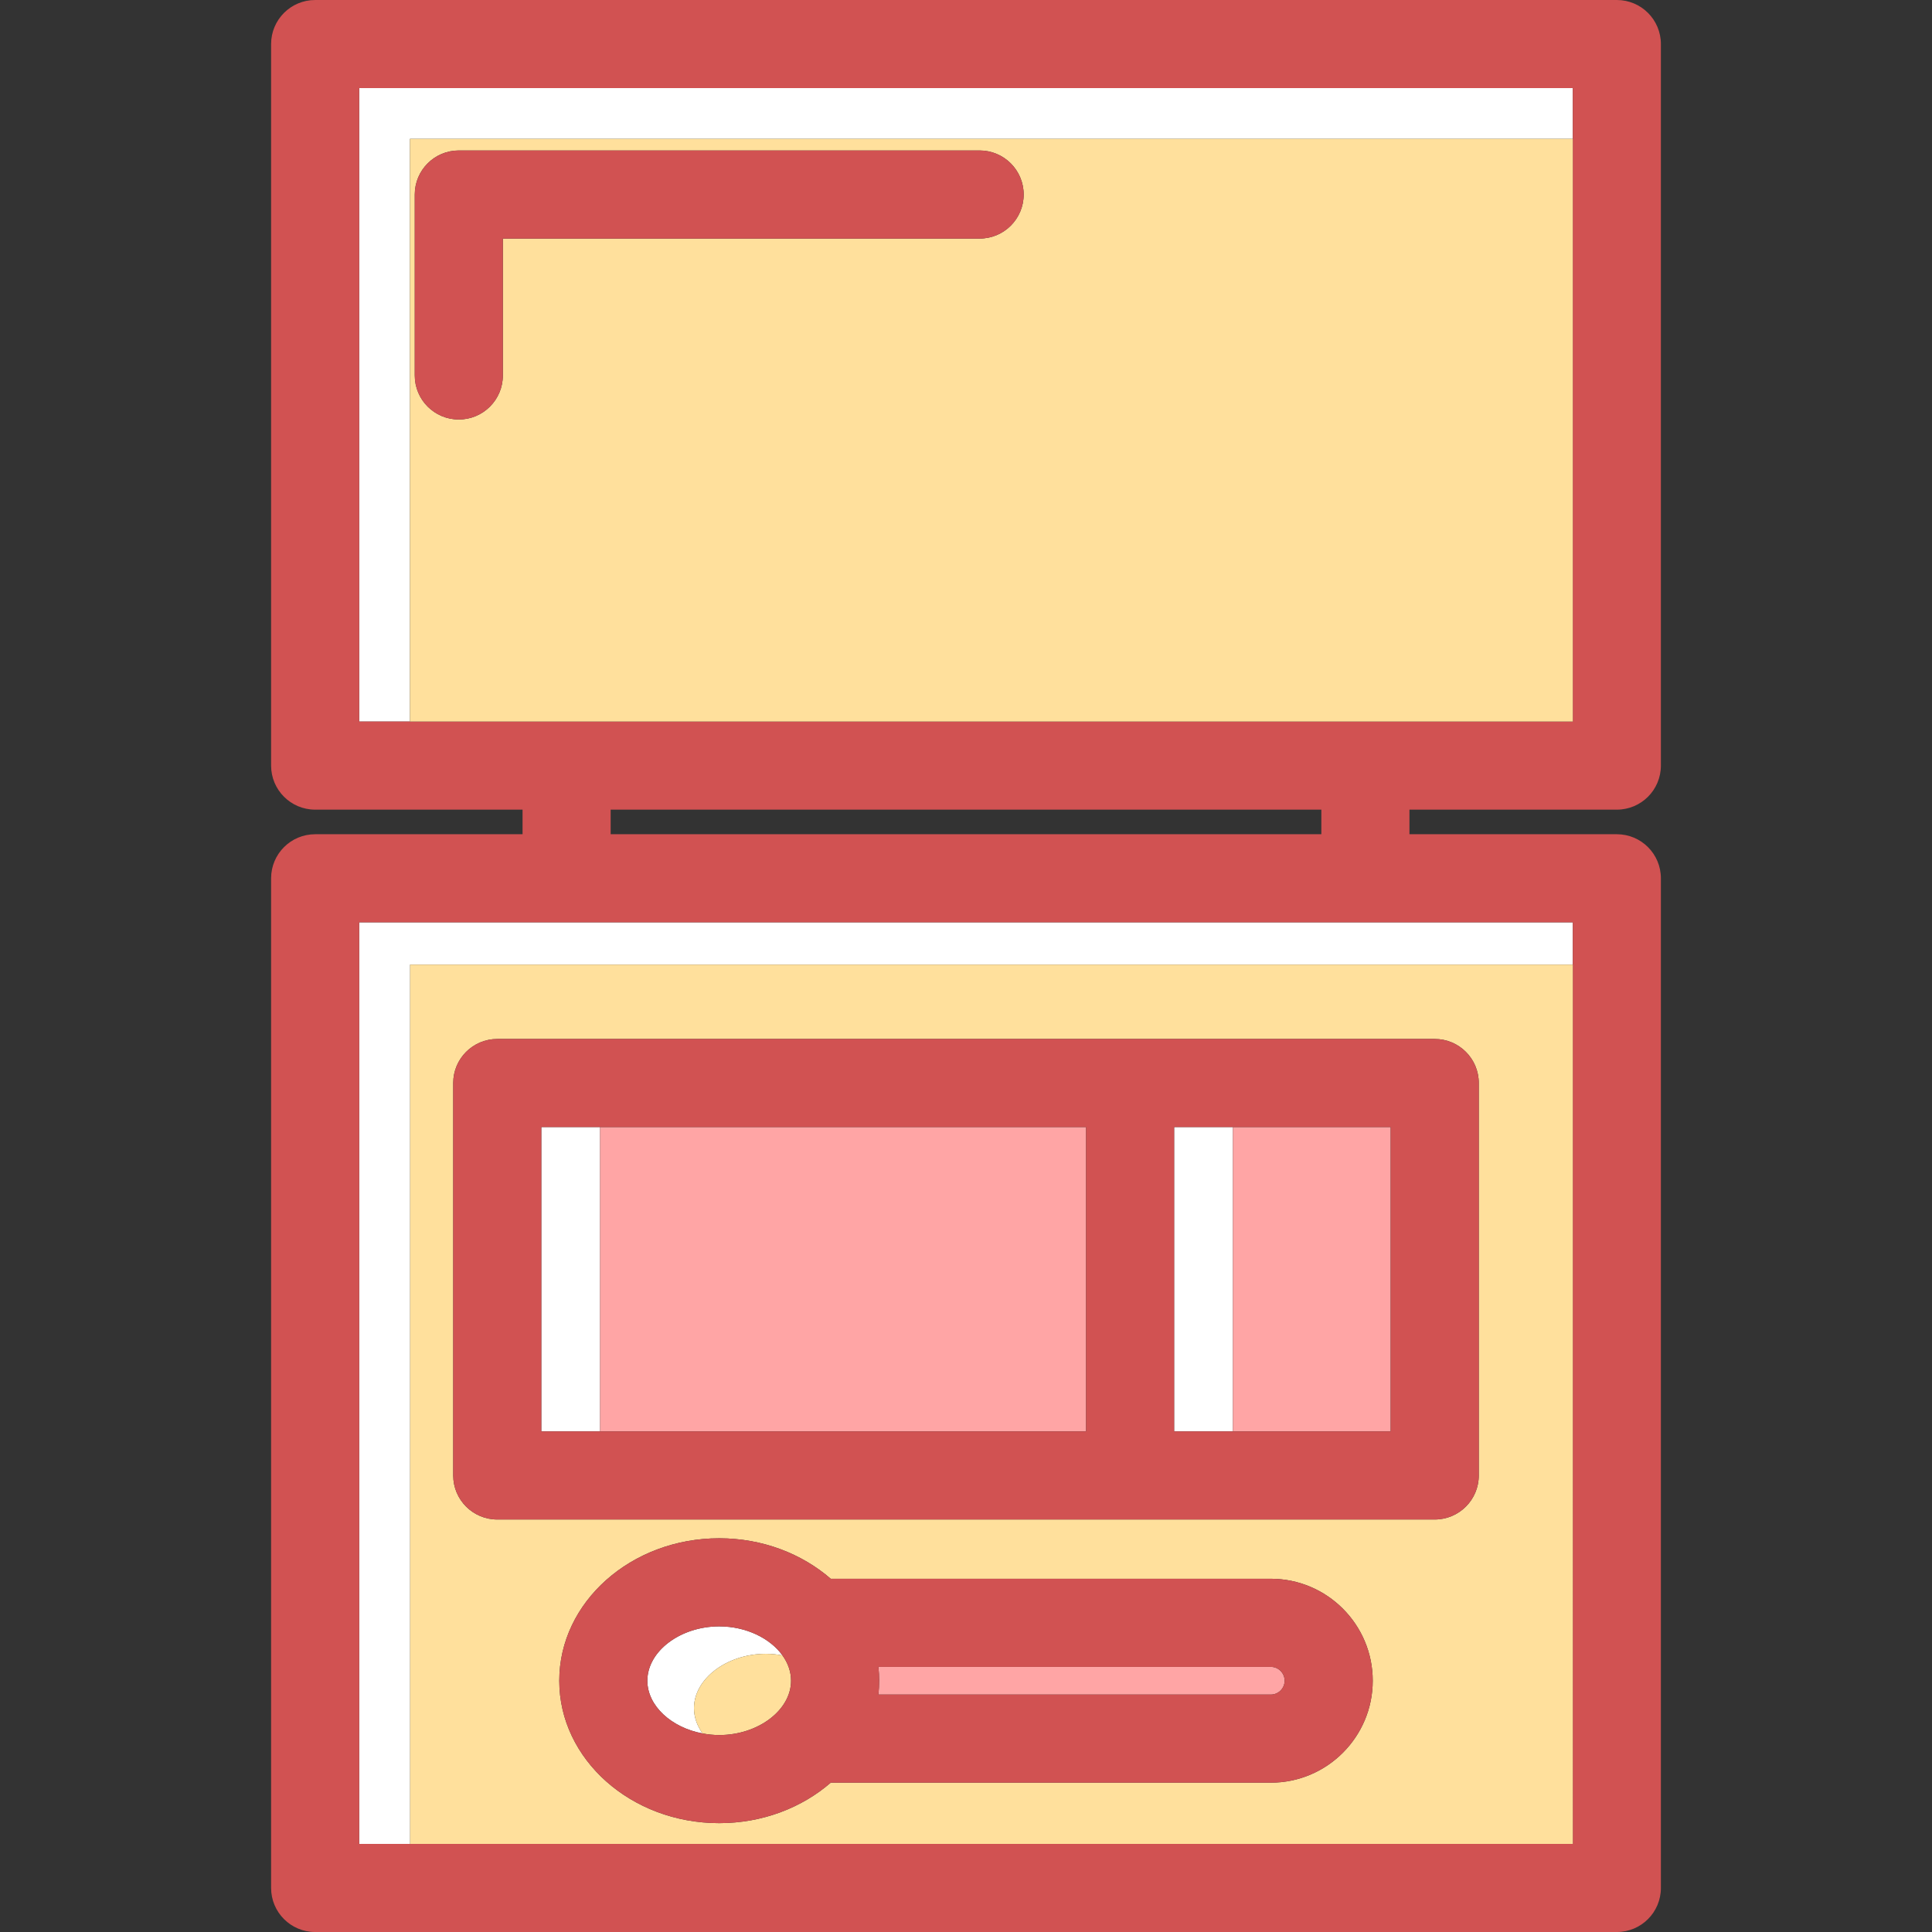
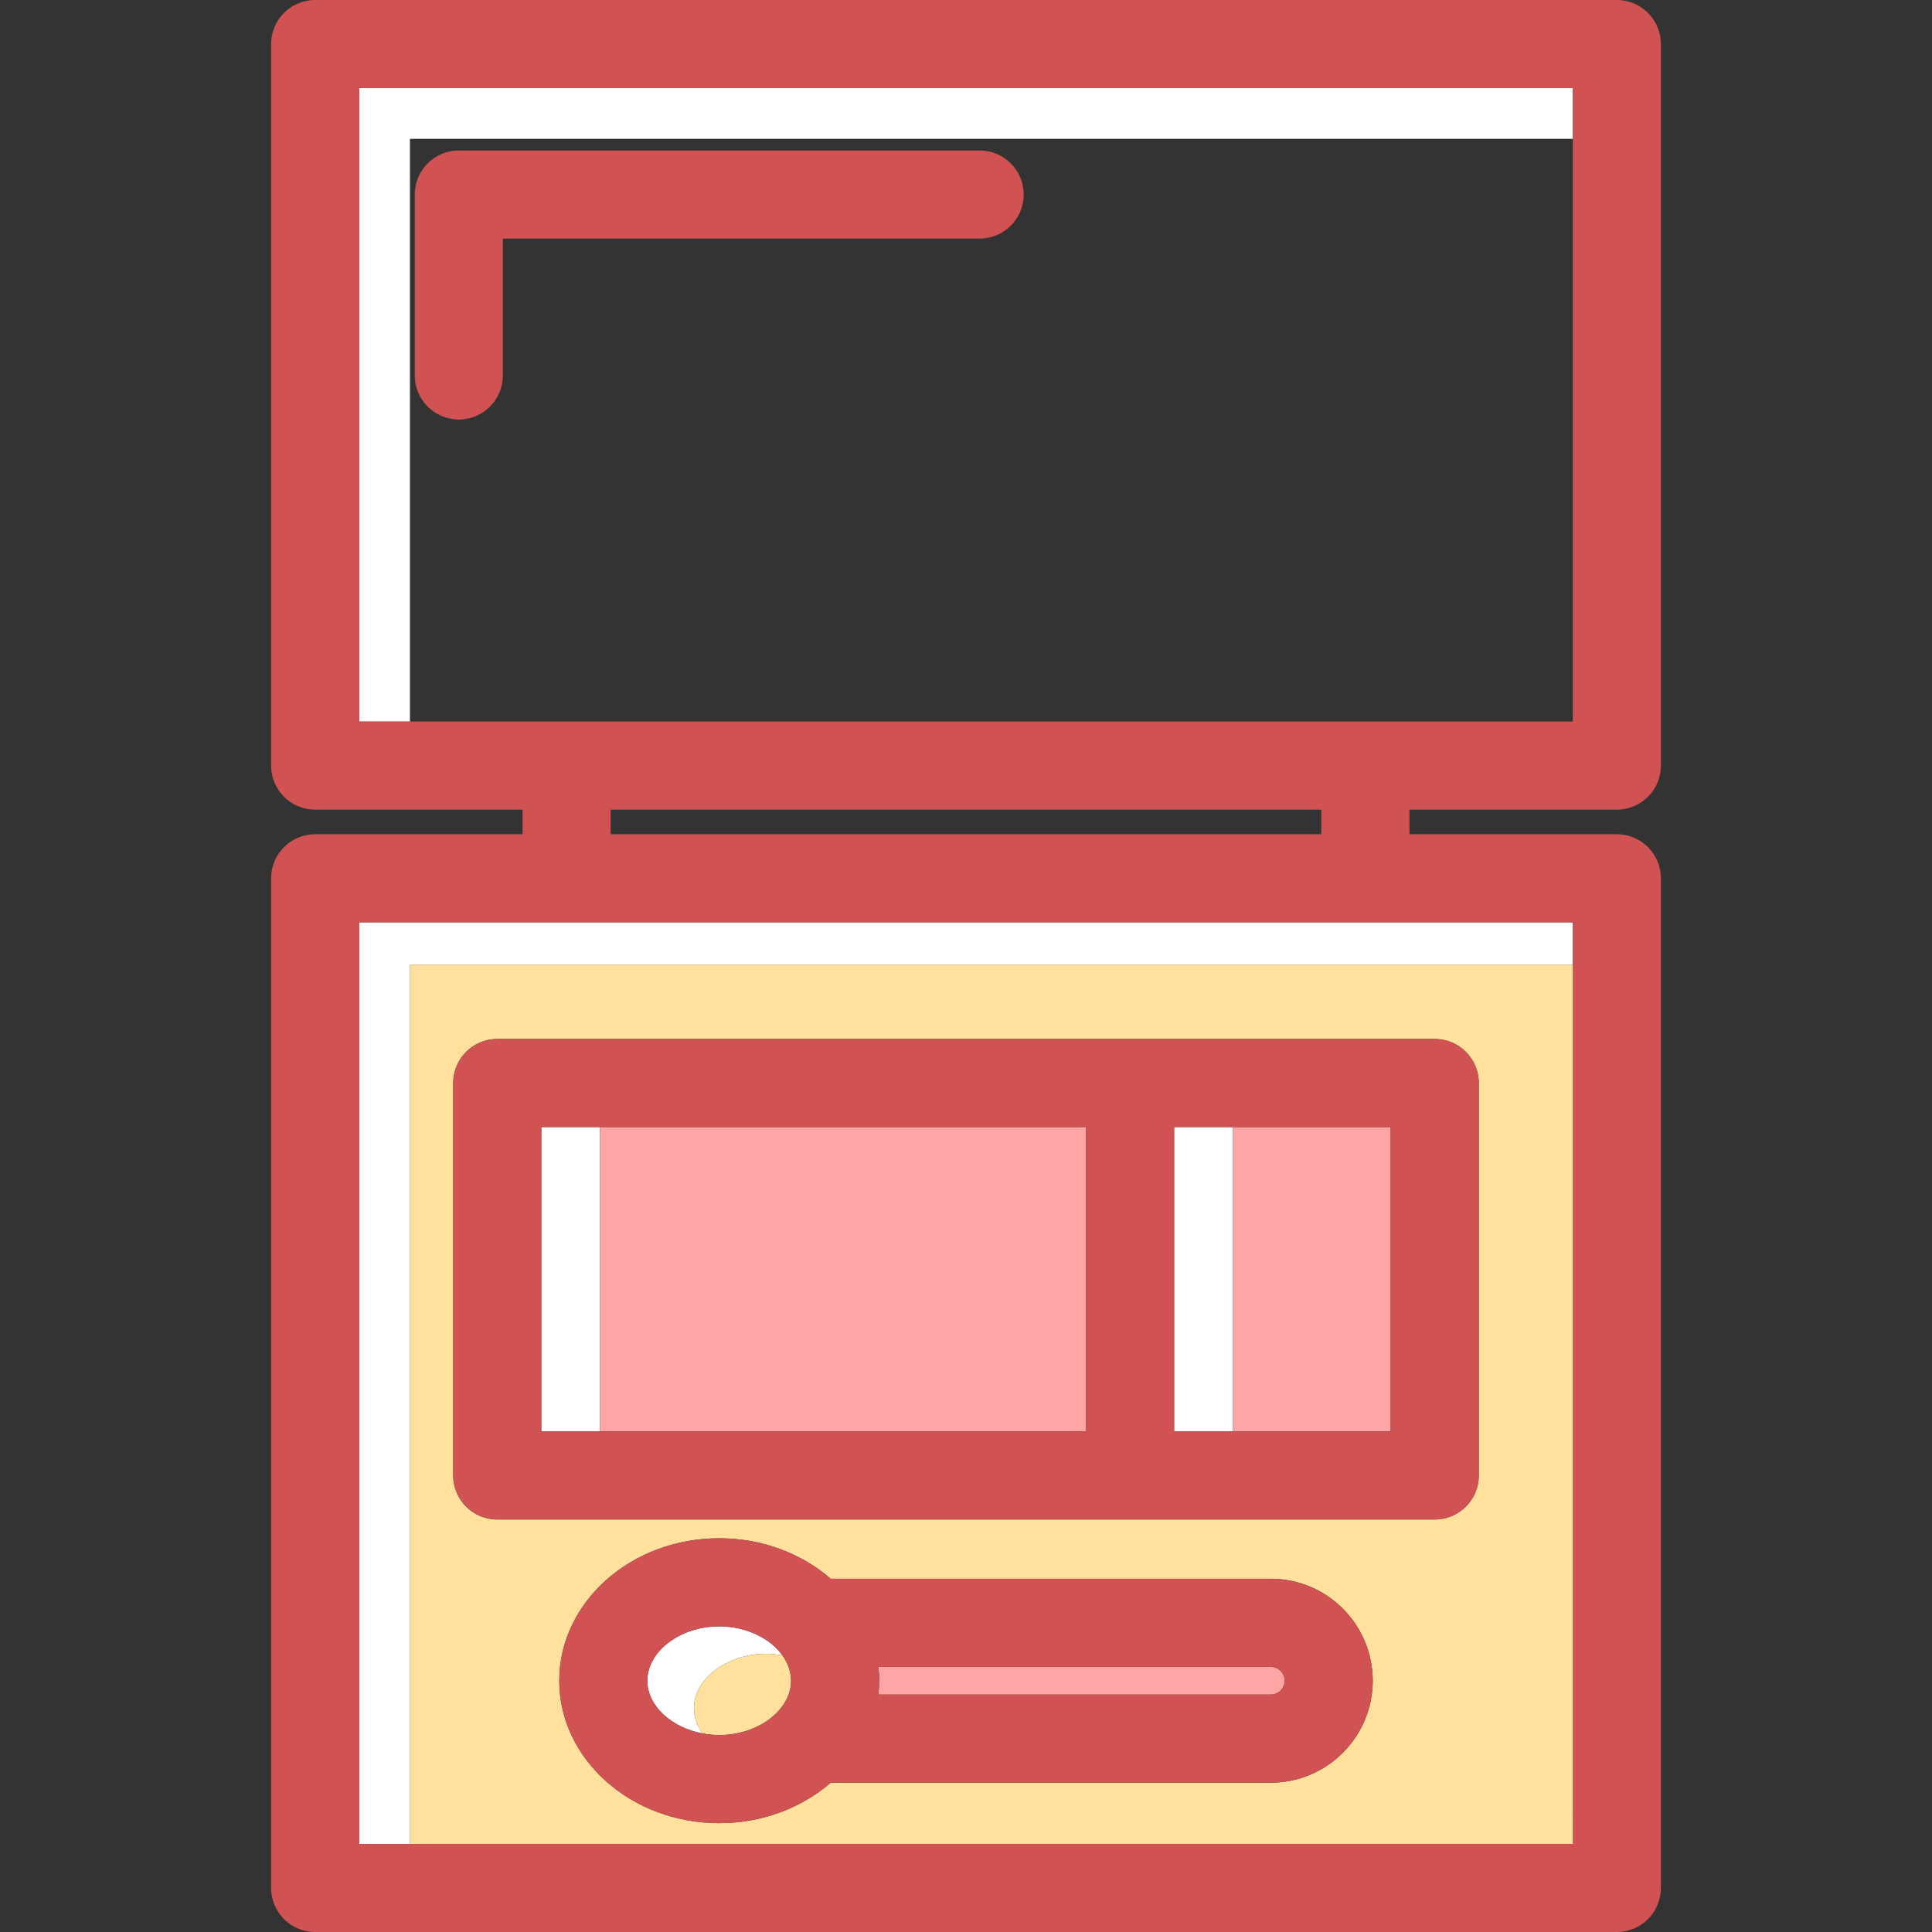
<svg xmlns="http://www.w3.org/2000/svg" width="1024" height="1024" version="1.1" id="Capa_1" x="0px" y="0px" viewBox="0 0 328.945 328.945" style="enable-background:new 0 0 328.945 328.945;" xml:space="preserve">
  <rect x="0" y="0" width="328.945" height="328.945" fill="#333333" stroke="none" />
  <g>
    <rect x="92.165" y="191.896" style="fill:#FFFFFF;" width="10" height="51.815" />
    <rect x="199.913" y="191.896" style="fill:#FFFFFF;" width="10" height="51.815" />
    <polygon style="fill:#FFFFFF;" points="267.786,23.639 267.786,15 61.158,15 61.158,122.852 69.797,122.852 69.797,23.639 " />
    <rect x="103.971" y="137.852" style="fill:none;" width="121.004" height="4.186" />
    <polygon style="fill:#FFFFFF;" points="267.786,164.235 267.786,157.037 61.158,157.037 61.158,313.945 69.823,313.945 69.823,164.235 " />
    <path style="fill:#FFA5A5;" d="M216.365,283.802h-66.809c0.085,0.776,0.131,1.563,0.131,2.359s-0.046,1.582-0.131,2.358h66.809 c1.301,0,2.359-1.058,2.359-2.358C218.724,284.86,217.665,283.802,216.365,283.802z" />
    <path style="fill:#FFFFFF;" d="M130.394,281.58c0.972,0,1.916,0.101,2.829,0.272c-2.087-2.912-6.18-4.942-10.769-4.942 c-6.631,0-12.233,4.236-12.233,9.251c0,4.279,4.085,7.982,9.403,8.978c-0.93-1.295-1.464-2.765-1.464-4.309 C118.16,285.816,123.763,281.58,130.394,281.58z" />
    <rect x="103.971" y="137.852" style="fill:none;" width="121.004" height="4.186" />
    <rect x="103.971" y="137.852" style="fill:none;" width="121.004" height="4.186" />
    <polygon style="fill:none;" points="267.786,23.639 267.786,15 61.158,15 61.158,122.852 69.797,122.852 267.786,122.852 " />
    <path style="fill:#D15252;" d="M275.286,137.852c4.143,0,7.5-3.358,7.5-7.5V7.5c0-4.142-3.357-7.5-7.5-7.5H53.658 c-4.143,0-7.5,3.358-7.5,7.5v122.852c0,4.142,3.357,7.5,7.5,7.5h35.312v4.186H53.658c-4.143,0-7.5,3.358-7.5,7.5v171.908 c0,4.142,3.357,7.5,7.5,7.5h221.628c4.143,0,7.5-3.358,7.5-7.5V149.537c0-4.142-3.357-7.5-7.5-7.5h-35.311v-4.186H275.286z M267.786,157.037v7.198v149.709H69.823h-8.664V157.037H267.786z M103.971,142.037v-4.186h121.004v4.186H103.971z M69.797,122.852 h-8.639V15h206.628v8.639v99.212H69.797z" />
    <path style="fill:none;" d="M216.365,283.802h-66.809c0.085,0.776,0.131,1.563,0.131,2.359s-0.046,1.582-0.131,2.358h66.809 c1.301,0,2.359-1.058,2.359-2.358C218.724,284.86,217.665,283.802,216.365,283.802z" />
    <path style="fill:#FFE09C;" d="M130.394,281.58c-6.631,0-12.233,4.236-12.233,9.25c0,1.544,0.534,3.013,1.464,4.309l0,0 c0.913,0.171,1.858,0.272,2.83,0.272c6.631,0,12.232-4.236,12.232-9.25c0-1.544-0.535-3.013-1.463-4.309c-0.001,0-0.001,0-0.001,0 C132.31,281.681,131.366,281.58,130.394,281.58z" />
-     <path style="fill:none;" d="M244.28,176.896H84.665c-4.143,0-7.5,3.358-7.5,7.5v66.815c0,4.142,3.357,7.5,7.5,7.5H244.28 c4.143,0,7.5-3.358,7.5-7.5v-66.815C251.78,180.254,248.422,176.896,244.28,176.896z" />
+     <path style="fill:none;" d="M244.28,176.896H84.665c-4.143,0-7.5,3.358-7.5,7.5v66.815c0,4.142,3.357,7.5,7.5,7.5c4.143,0,7.5-3.358,7.5-7.5v-66.815C251.78,180.254,248.422,176.896,244.28,176.896z" />
    <path style="fill:#FFE09C;" d="M69.823,164.235v149.709h197.964V164.235H69.823z M216.365,303.519h-74.921 c-4.909,4.26-11.609,6.892-18.989,6.892c-15.017,0-27.233-10.879-27.233-24.25c0-13.372,12.217-24.251,27.233-24.251 c7.38,0,14.079,2.632,18.989,6.892h74.921c9.572,0,17.359,7.787,17.359,17.359C233.724,295.732,225.937,303.519,216.365,303.519z M251.78,251.212c0,4.142-3.357,7.5-7.5,7.5H84.665c-4.143,0-7.5-3.358-7.5-7.5v-66.815c0-4.142,3.357-7.5,7.5-7.5H244.28 c4.143,0,7.5,3.358,7.5,7.5V251.212z" />
    <path style="fill:#D15252;" d="M216.365,268.802h-74.921c-4.91-4.26-11.609-6.892-18.989-6.892 c-15.017,0-27.233,10.879-27.233,24.251c0,13.372,12.217,24.25,27.233,24.25c7.38,0,14.08-2.632,18.989-6.892h74.921 c9.572,0,17.359-7.787,17.359-17.358C233.724,276.589,225.937,268.802,216.365,268.802z M122.454,295.411 c-0.972,0-1.917-0.101-2.83-0.272c-5.318-0.996-9.403-4.699-9.403-8.978c0-5.014,5.603-9.251,12.233-9.251 c4.589,0,8.682,2.03,10.77,4.942c0.928,1.296,1.463,2.765,1.463,4.309C134.687,291.175,129.085,295.411,122.454,295.411z M216.365,288.519h-66.809c0.085-0.776,0.131-1.562,0.131-2.358s-0.046-1.583-0.131-2.359h66.809c1.301,0,2.359,1.058,2.359,2.359 C218.724,287.461,217.665,288.519,216.365,288.519z" />
-     <path style="fill:#FFE09C;" d="M69.797,23.639v99.212h197.989V23.639H69.797z M166.792,40.619H85.617v23.306 c0,4.142-3.357,7.5-7.5,7.5c-4.143,0-7.5-3.358-7.5-7.5V33.119c0-4.142,3.357-7.5,7.5-7.5h88.676c4.143,0,7.5,3.358,7.5,7.5 S170.935,40.619,166.792,40.619z" />
    <path style="fill:#D15252;" d="M166.792,25.619H78.117c-4.143,0-7.5,3.358-7.5,7.5v30.806c0,4.142,3.357,7.5,7.5,7.5 c4.143,0,7.5-3.358,7.5-7.5V40.619h81.176c4.143,0,7.5-3.358,7.5-7.5S170.935,25.619,166.792,25.619z" />
    <rect x="199.913" y="191.896" style="fill:none;" width="36.866" height="51.815" />
    <rect x="92.165" y="191.896" style="fill:none;" width="10" height="51.815" />
    <rect x="102.165" y="191.896" style="fill:#FFA5A5;" width="82.748" height="51.815" />
    <polygon style="fill:none;" points="92.165,191.896 92.165,243.712 102.165,243.712 184.913,243.712 184.913,191.896 102.165,191.896 " />
    <rect x="199.913" y="191.896" style="fill:none;" width="10" height="51.815" />
    <rect x="209.913" y="191.896" style="fill:#FFA5A5;" width="26.866" height="51.815" />
    <path style="fill:#D15252;" d="M244.28,176.896H84.665c-4.143,0-7.5,3.358-7.5,7.5v66.815c0,4.142,3.357,7.5,7.5,7.5H244.28 c4.143,0,7.5-3.358,7.5-7.5v-66.815C251.78,180.254,248.422,176.896,244.28,176.896z M184.913,243.712h-82.748h-10v-51.815h10 h82.748V243.712z M209.913,243.712h-10v-51.815h10h26.866v51.815H209.913z" />
  </g>
</svg>